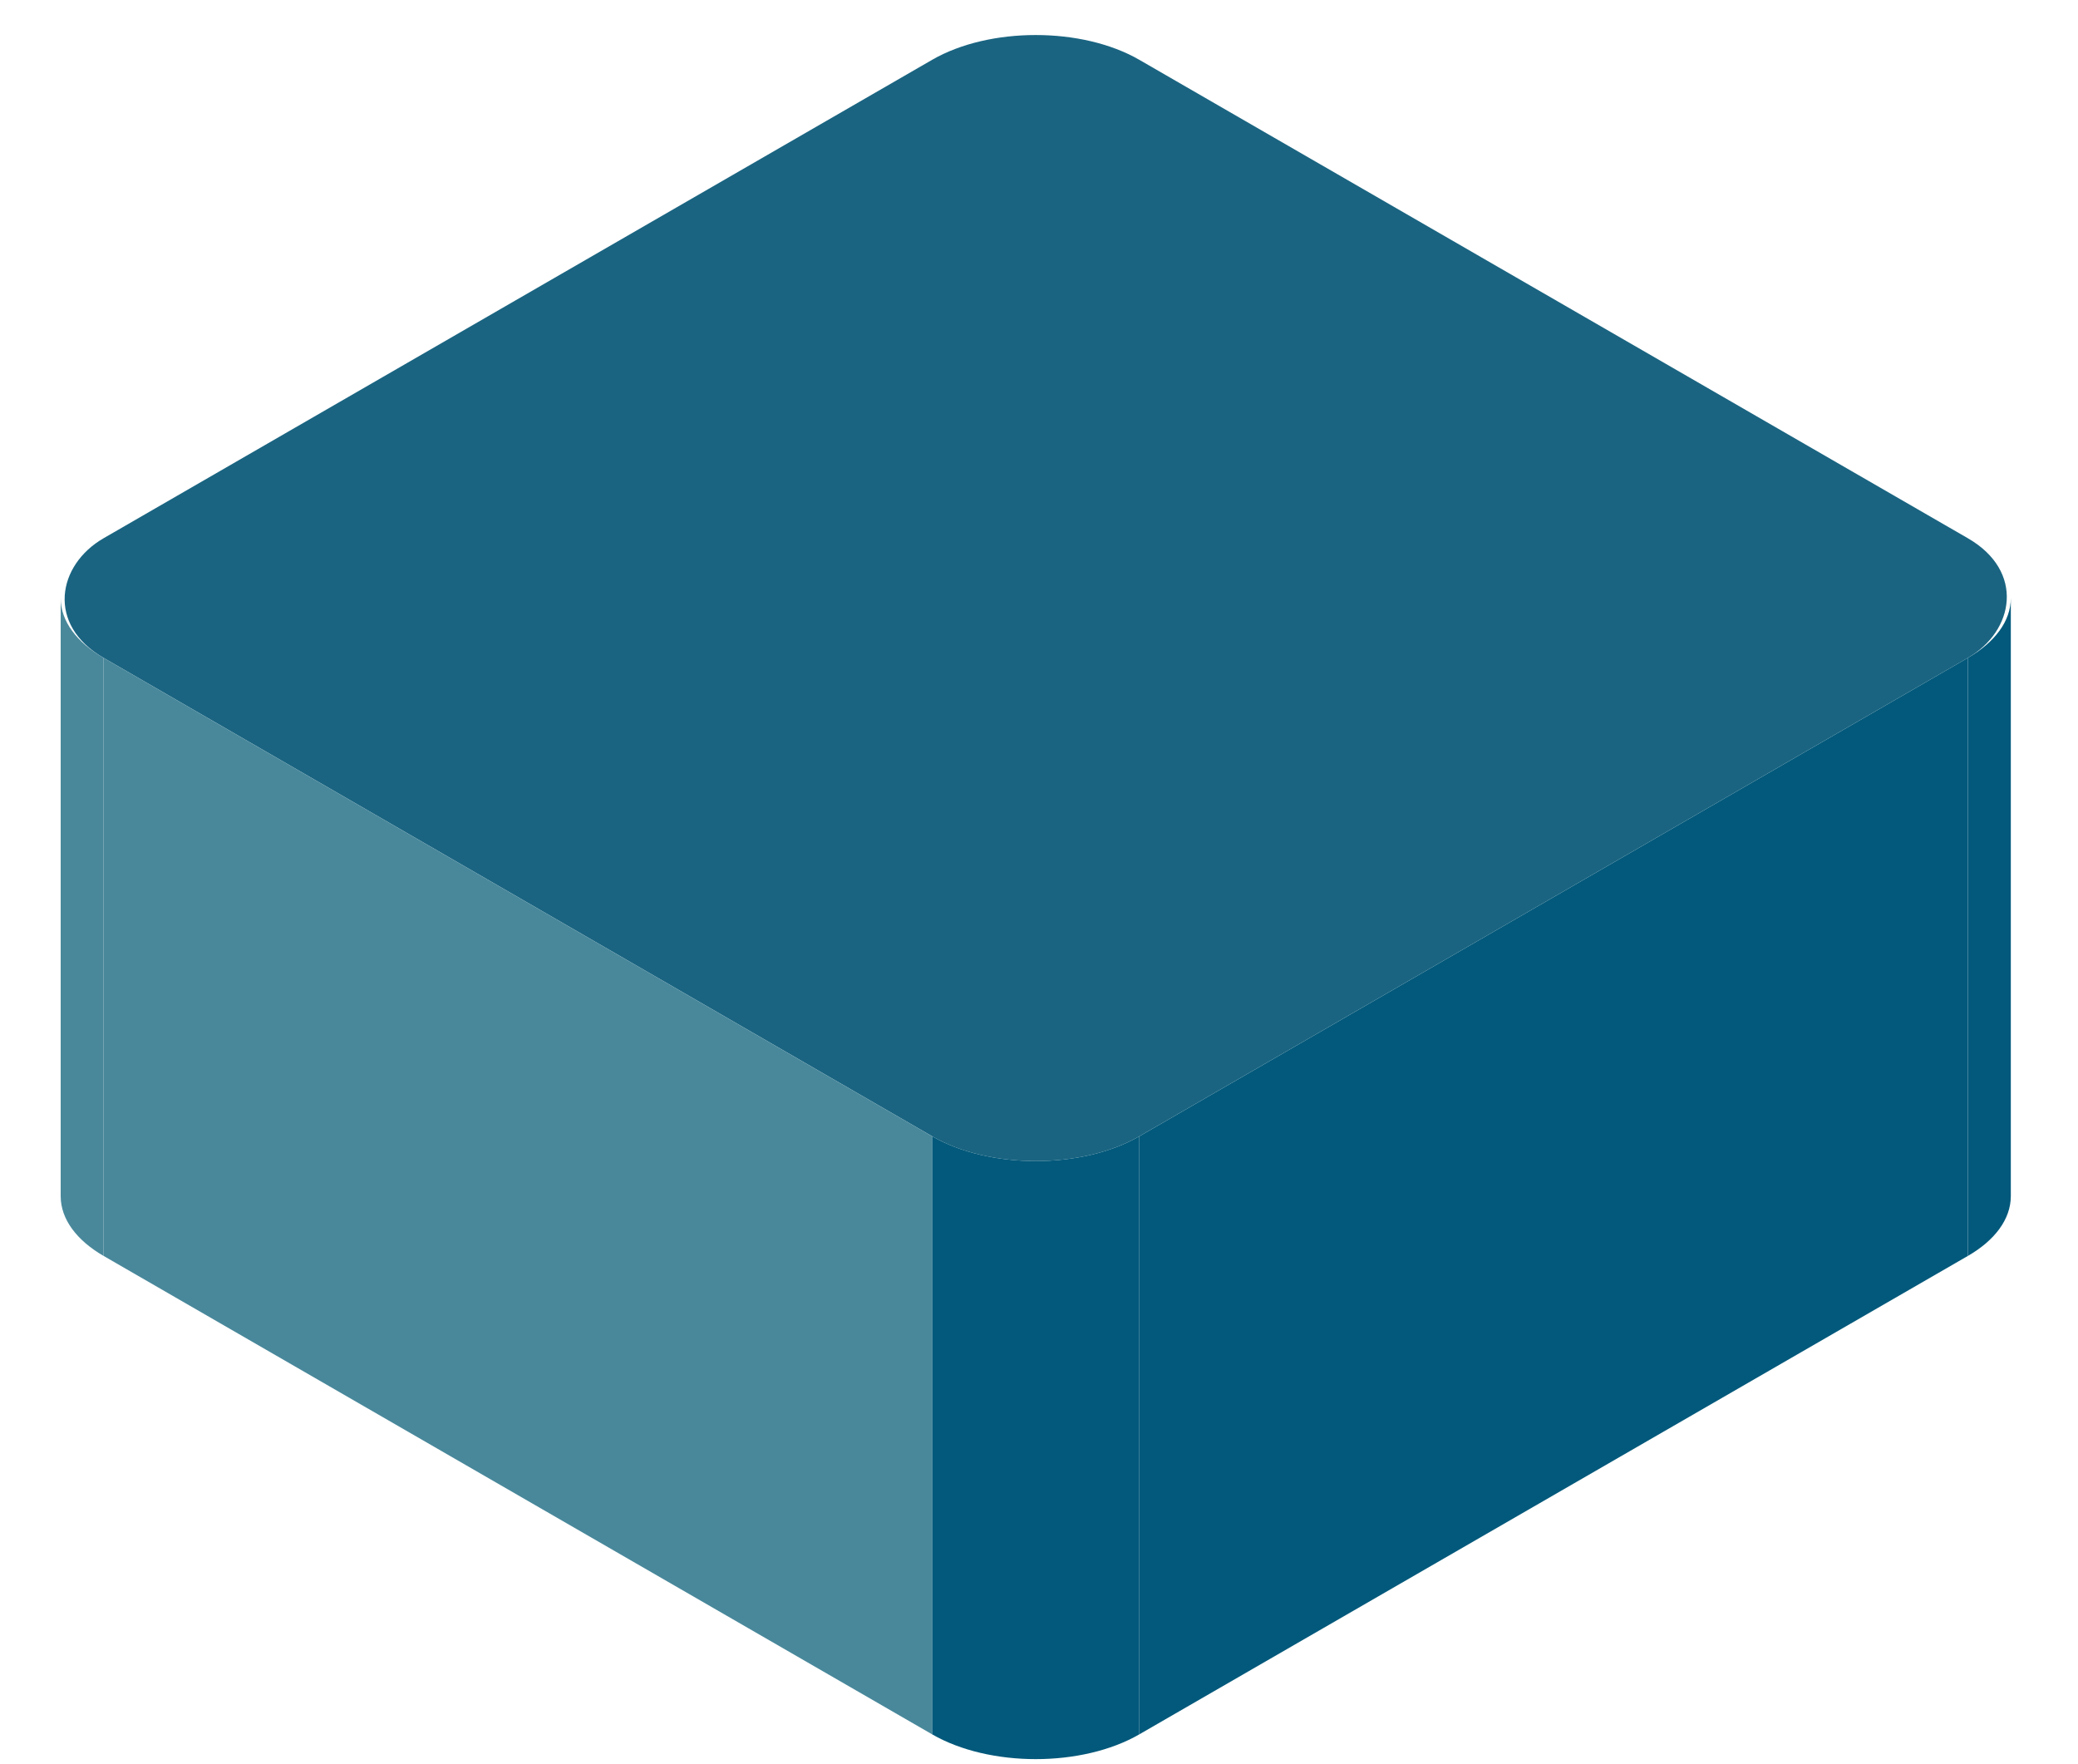
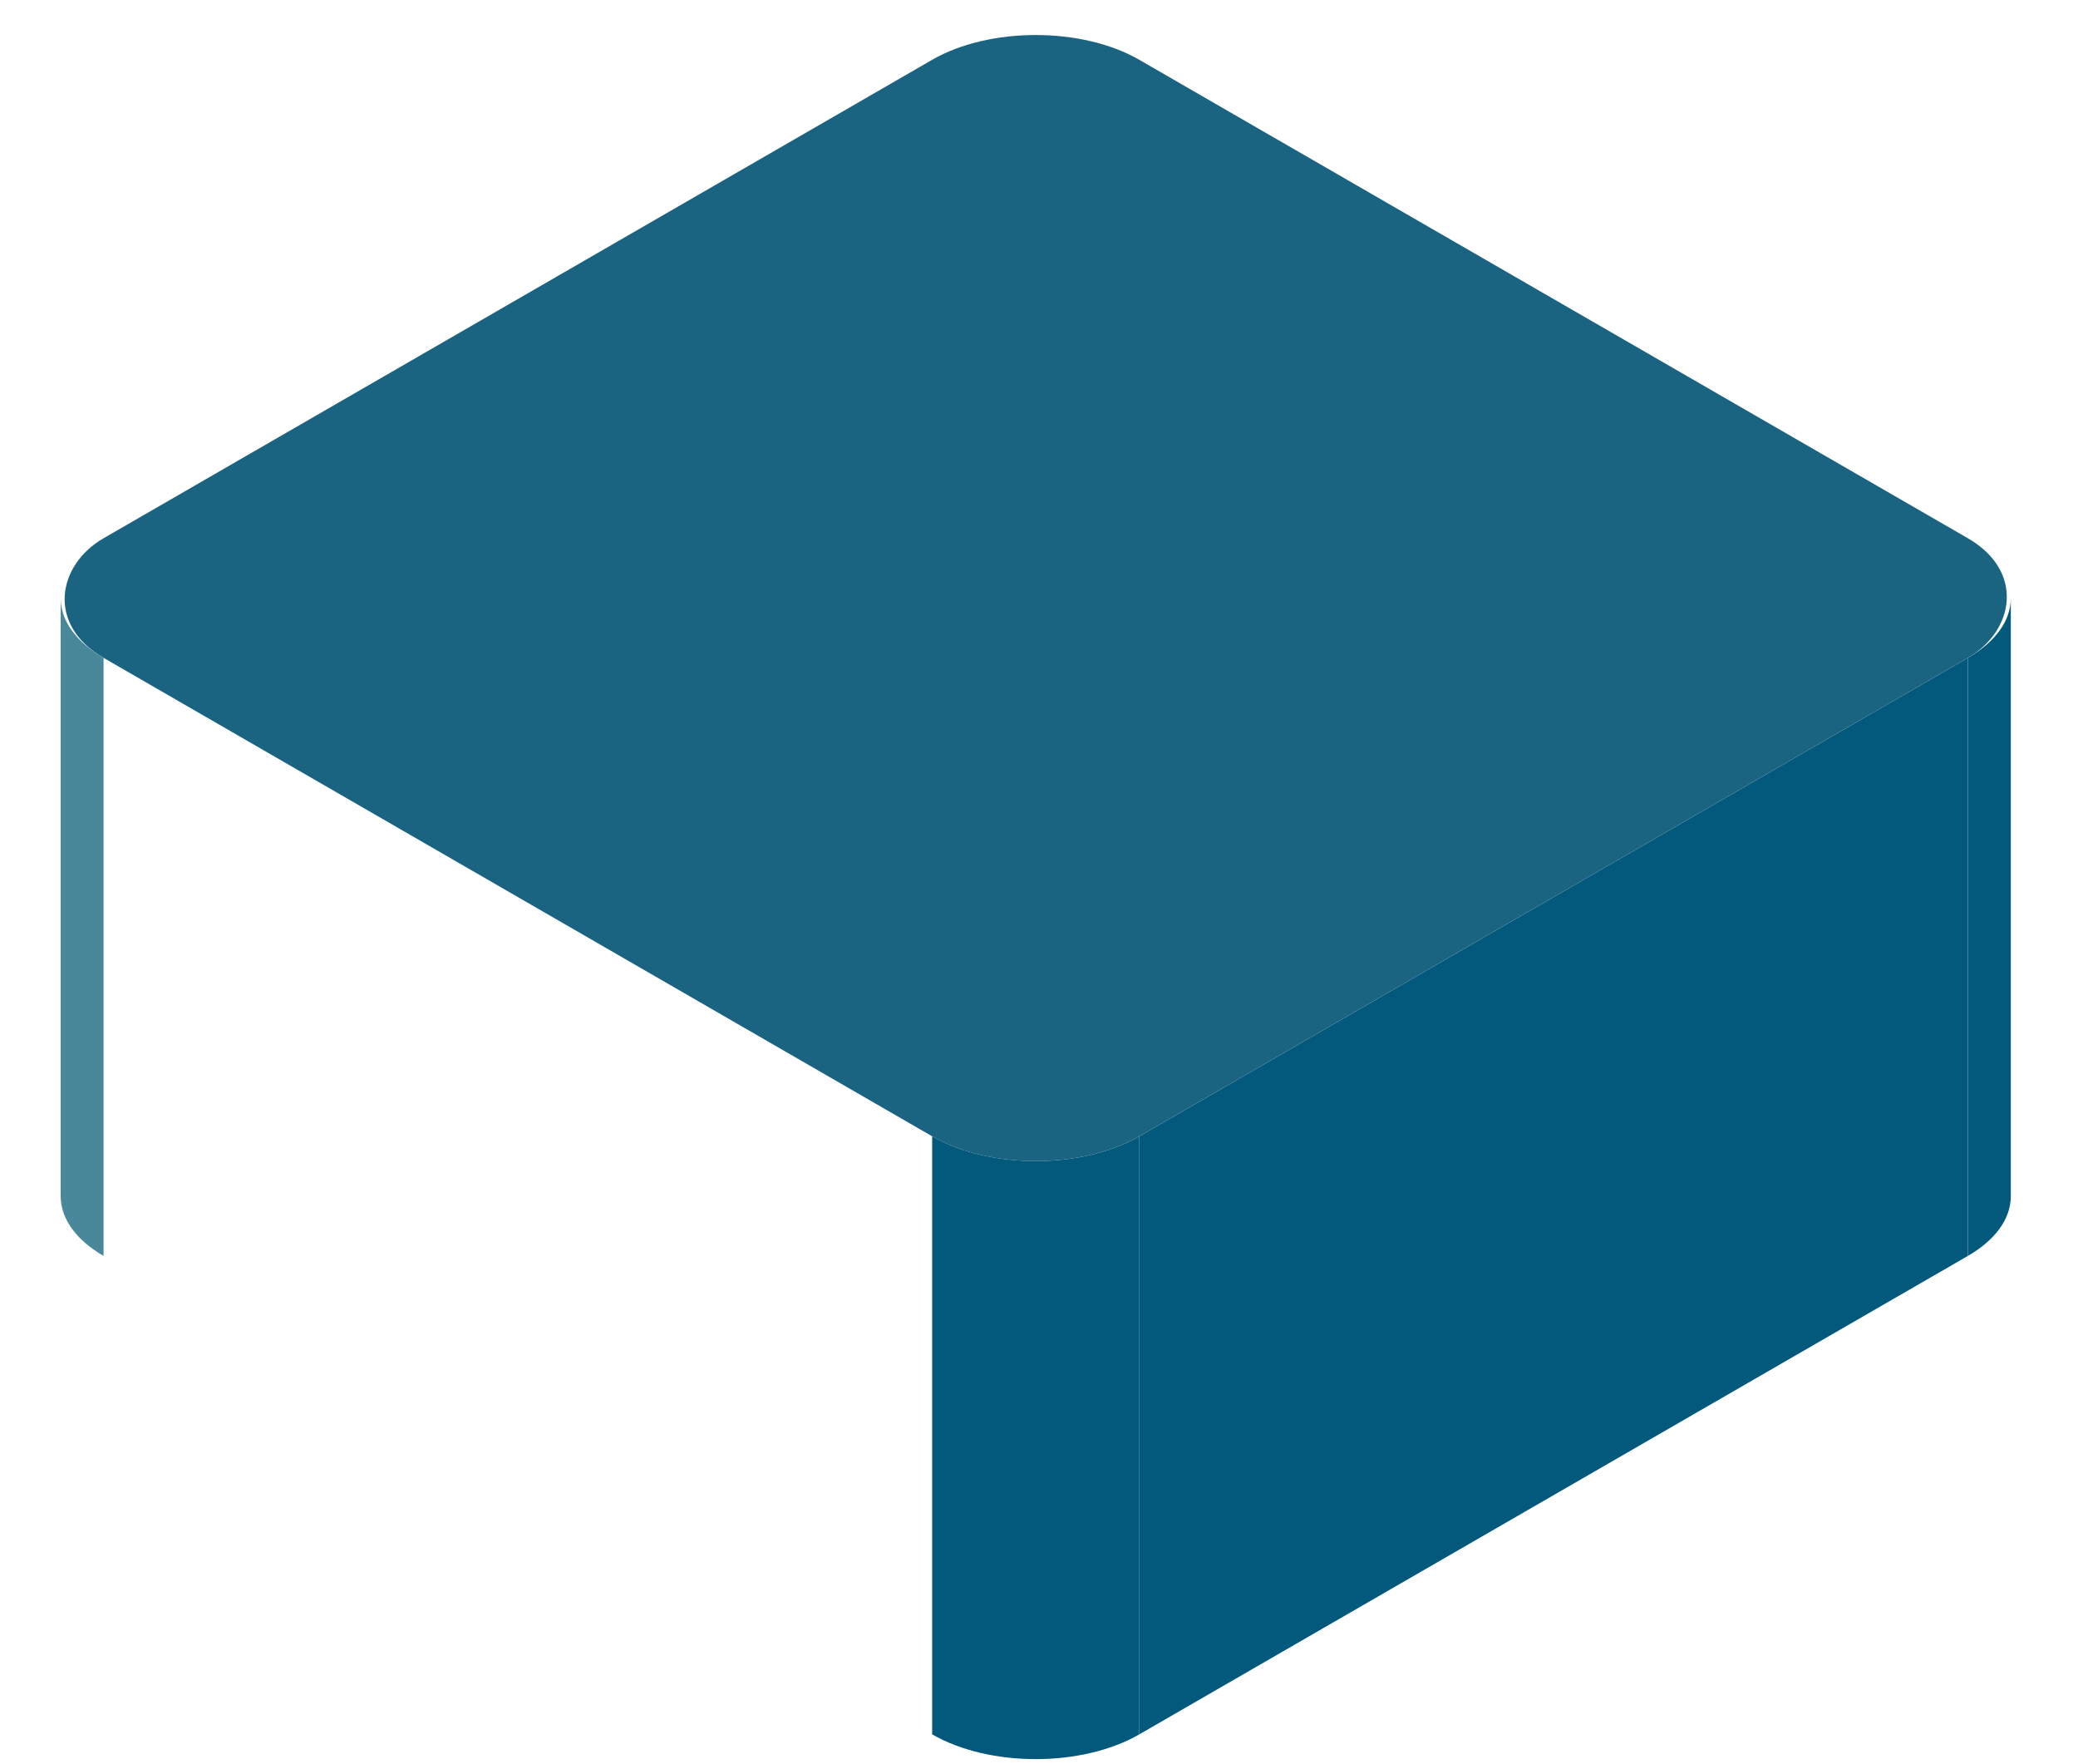
<svg xmlns="http://www.w3.org/2000/svg" width="139" height="118" viewBox="0 0 139 118" fill="none">
  <rect width="80" height="80" rx="8" transform="matrix(0.866 0.5 -0.866 0.5 69.281 0)" fill="#1A6481" />
-   <rect width="64" height="40" transform="matrix(0.866 0.5 0 1 6.928 44)" fill="#49889B" />
  <rect width="64" height="40" transform="matrix(0.866 -0.5 0 1 76.211 76)" fill="#03597B" />
  <path d="M4.059 40C4.059 41.562 5.155 42.976 6.928 44V84C5.155 82.976 4.059 81.562 4.059 80V40Z" fill="#49889B" />
  <path d="M62.353 76C66.18 78.209 72.384 78.209 76.21 76V116C72.384 118.209 66.18 118.209 62.353 116V76Z" fill="#03597B" />
  <path d="M134.506 40C134.506 41.562 133.41 42.976 131.637 44V84C133.41 82.976 134.506 81.562 134.506 80V40Z" fill="#03597B" />
</svg>